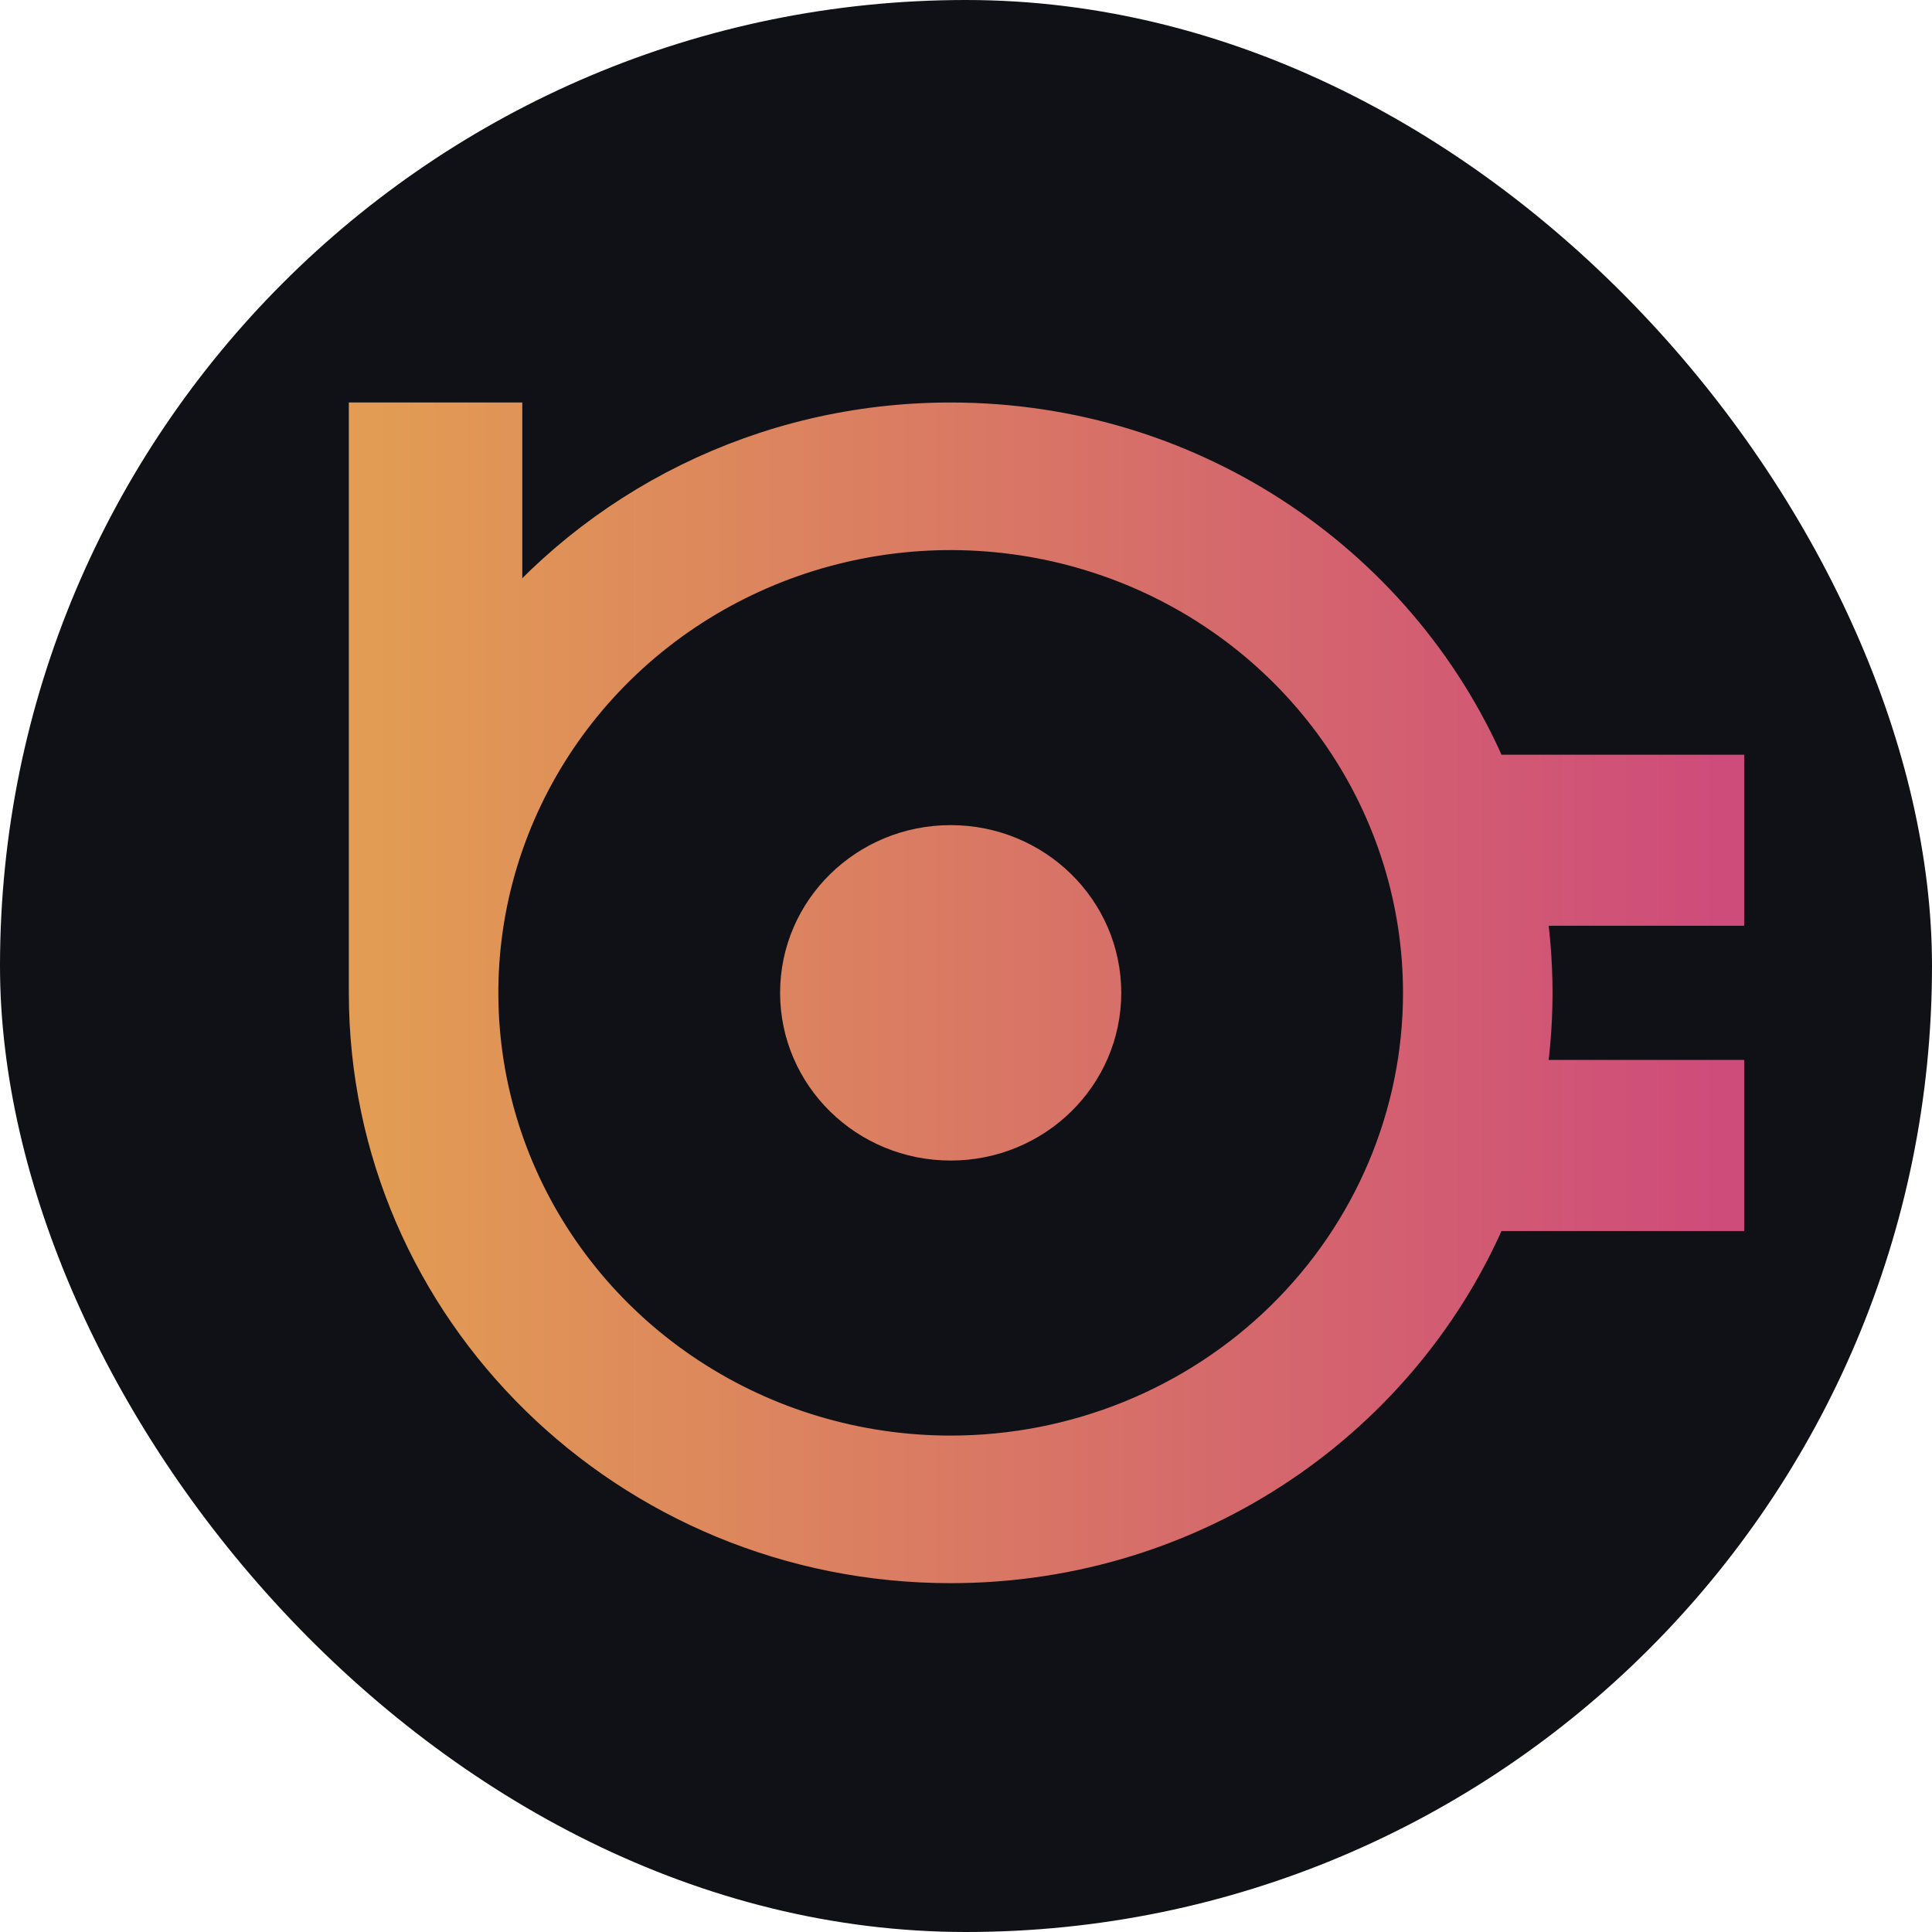
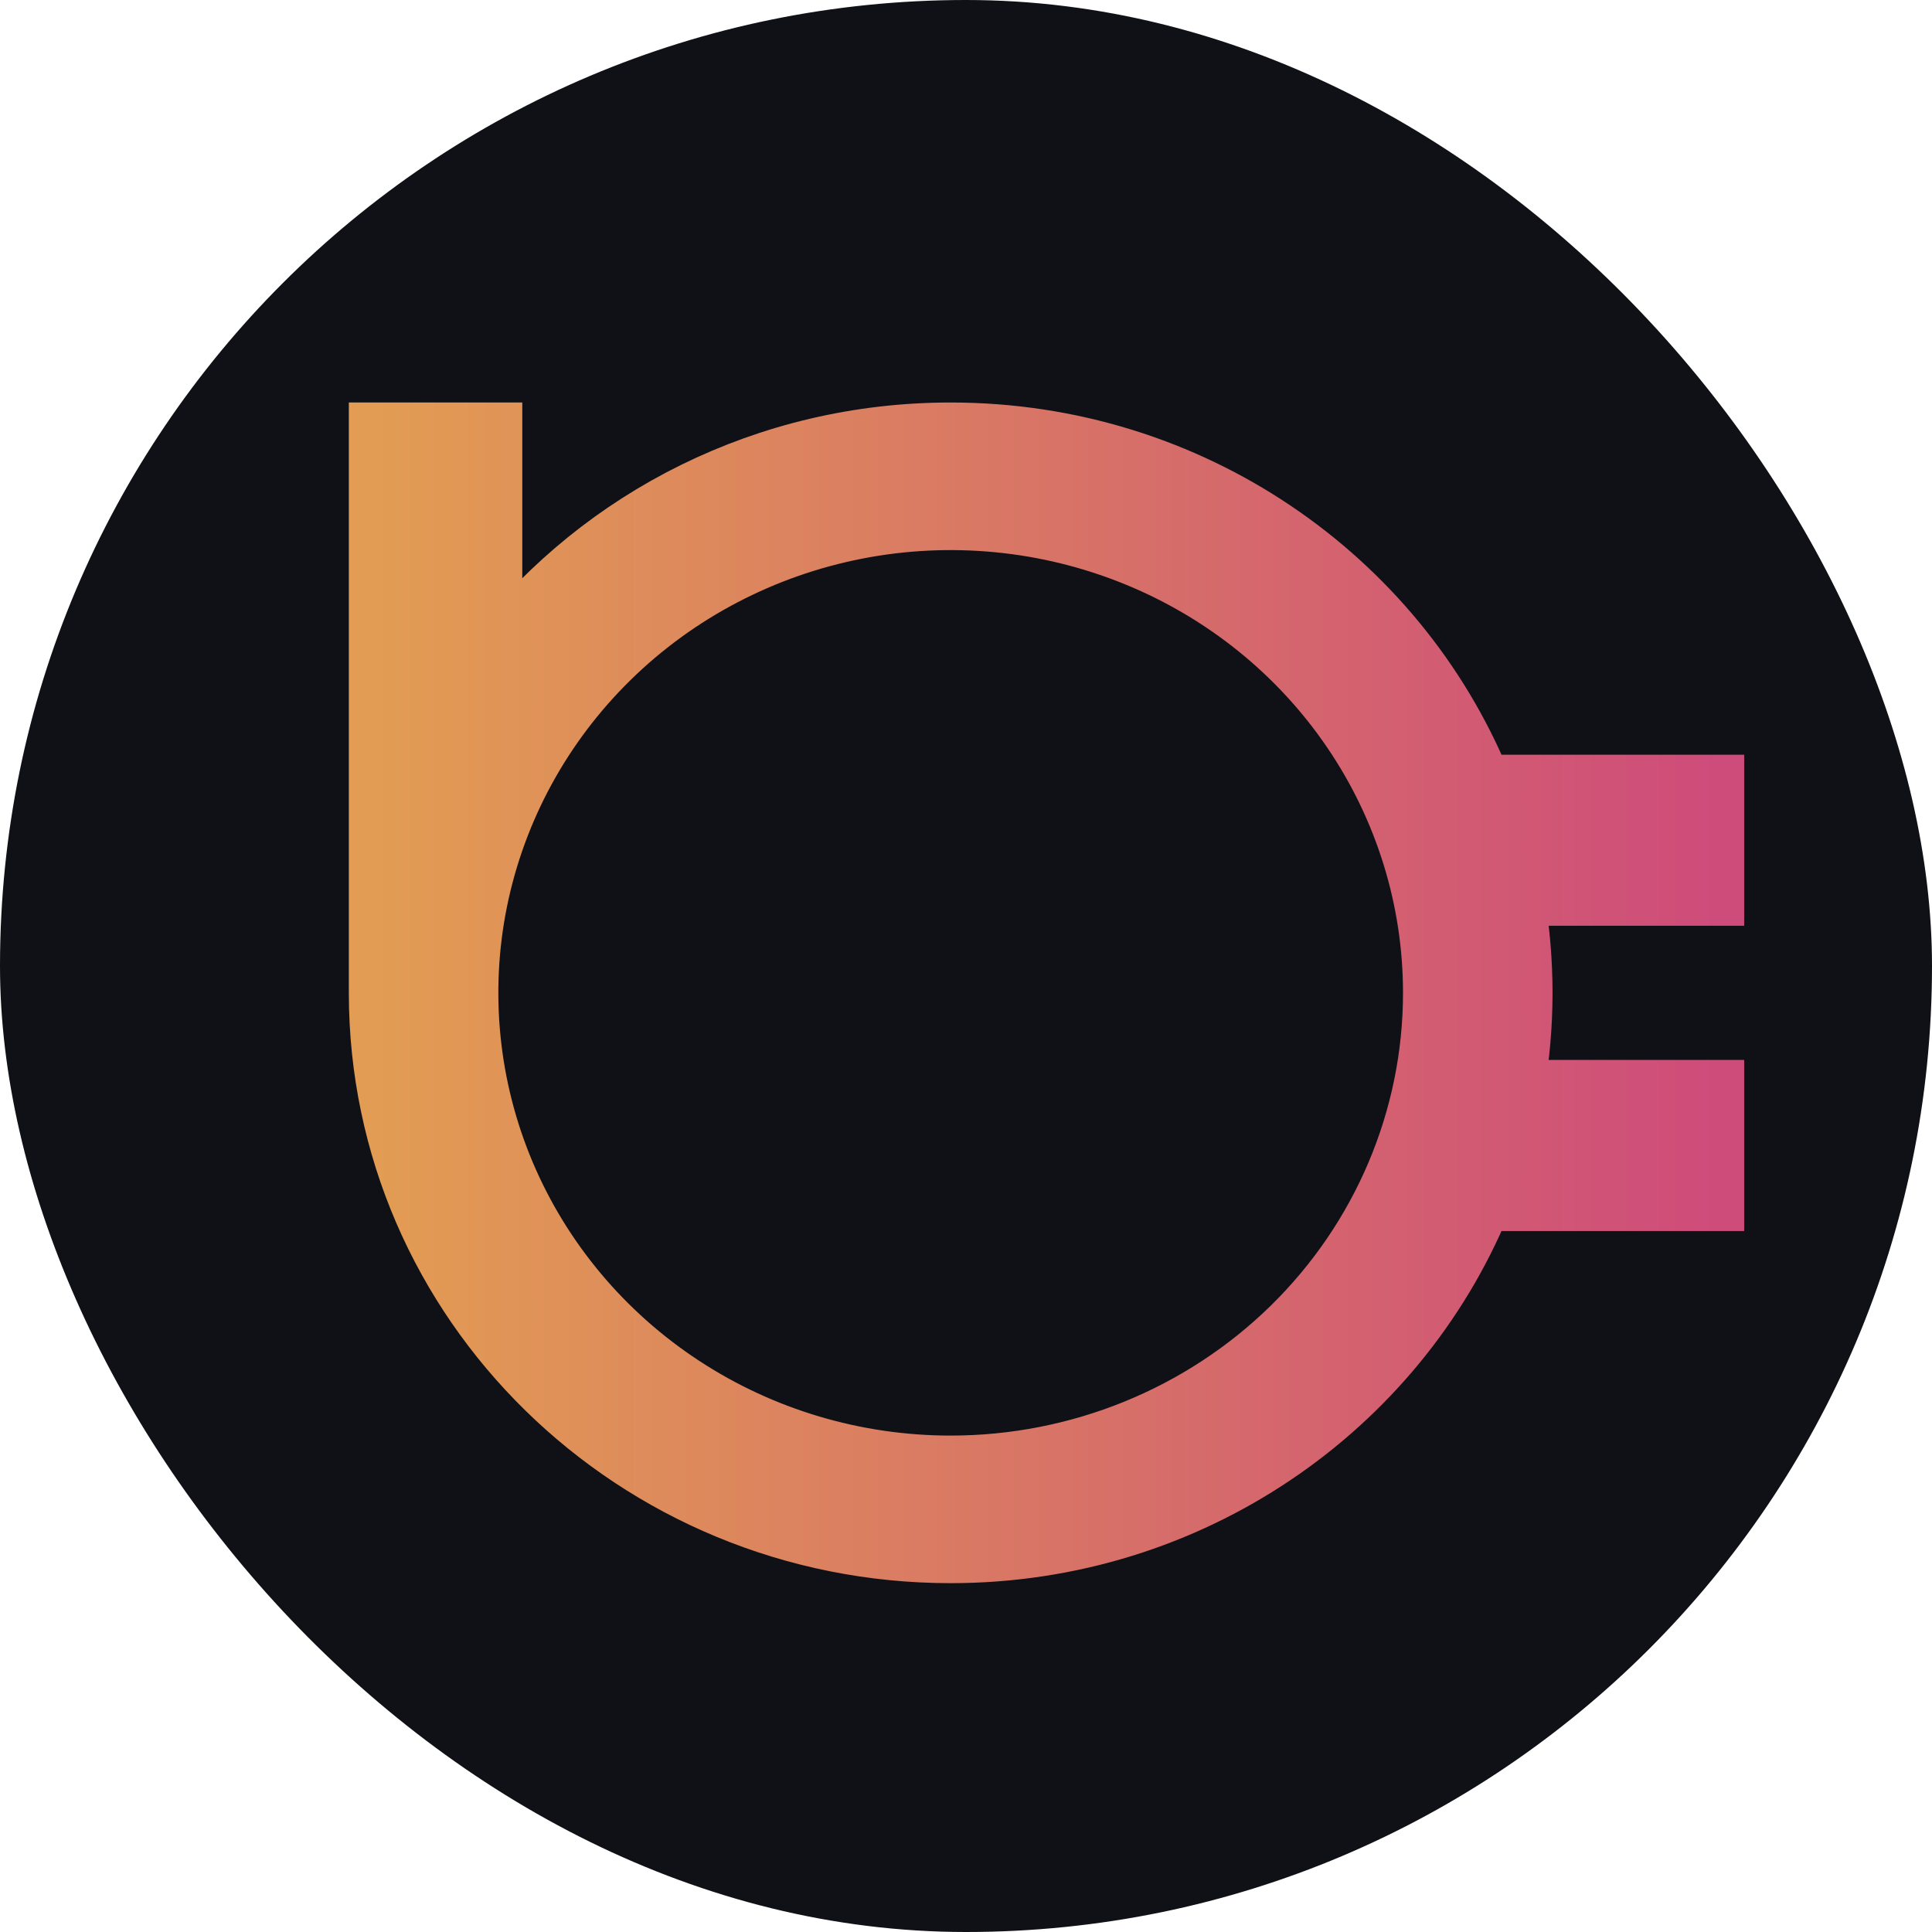
<svg xmlns="http://www.w3.org/2000/svg" width="36" height="36" viewBox="0 0 36 36" fill="none">
  <rect width="36" height="36" rx="18" fill="#101116" />
-   <path d="M17.714 21.125C19.194 21.125 20.393 19.95 20.393 18.5C20.393 17.05 19.194 15.875 17.714 15.875C16.235 15.875 15.036 17.05 15.036 18.5C15.036 19.95 16.235 21.125 17.714 21.125Z" fill="url(#paint0_linear_133_692)" />
  <path fill-rule="evenodd" clip-rule="evenodd" d="M17.714 8C14.262 8 11.192 9.6 9.232 12.084V8H7V18.5C7 24.299 11.797 29 17.714 29C22.211 29 26.06 26.285 27.65 22.438H32V20.25H28.281C28.378 19.681 28.429 19.096 28.429 18.5C28.429 17.904 28.378 17.319 28.281 16.75H32V14.563H27.65C26.06 10.715 22.211 8 17.714 8ZM17.714 27.25C15.948 27.25 14.222 26.737 12.754 25.775C11.286 24.814 10.141 23.447 9.465 21.849C8.79 20.25 8.613 18.49 8.957 16.793C9.302 15.096 10.152 13.537 11.401 12.313C12.649 11.089 14.241 10.256 15.973 9.918C17.704 9.581 19.5 9.754 21.131 10.416C22.763 11.078 24.157 12.2 25.138 13.639C26.119 15.078 26.643 16.769 26.643 18.5C26.643 20.821 25.702 23.046 24.028 24.687C22.353 26.328 20.082 27.25 17.714 27.25Z" fill="url(#paint1_linear_133_692)" />
-   <path d="M17.714 21.125C19.194 21.125 20.393 19.95 20.393 18.5C20.393 17.05 19.194 15.875 17.714 15.875C16.235 15.875 15.036 17.05 15.036 18.5C15.036 19.95 16.235 21.125 17.714 21.125Z" stroke="url(#paint2_linear_133_692)" />
  <path fill-rule="evenodd" clip-rule="evenodd" d="M17.714 8C14.262 8 11.192 9.6 9.232 12.084V8H7V18.5C7 24.299 11.797 29 17.714 29C22.211 29 26.06 26.285 27.65 22.438H32V20.25H28.281C28.378 19.681 28.429 19.096 28.429 18.5C28.429 17.904 28.378 17.319 28.281 16.75H32V14.563H27.65C26.06 10.715 22.211 8 17.714 8ZM17.714 27.25C15.948 27.25 14.222 26.737 12.754 25.775C11.286 24.814 10.141 23.447 9.465 21.849C8.79 20.25 8.613 18.49 8.957 16.793C9.302 15.096 10.152 13.537 11.401 12.313C12.649 11.089 14.241 10.256 15.973 9.918C17.704 9.581 19.5 9.754 21.131 10.416C22.763 11.078 24.157 12.2 25.138 13.639C26.119 15.078 26.643 16.769 26.643 18.5C26.643 20.821 25.702 23.046 24.028 24.687C22.353 26.328 20.082 27.25 17.714 27.25Z" stroke="url(#paint3_linear_133_692)" />
  <defs>
    <linearGradient id="paint0_linear_133_692" x1="7" y1="18.5" x2="32" y2="18.5" gradientUnits="userSpaceOnUse">
      <stop stop-color="#E29C53" />
      <stop offset="1" stop-color="#CE4C7A" />
    </linearGradient>
    <linearGradient id="paint1_linear_133_692" x1="7" y1="18.5" x2="32" y2="18.5" gradientUnits="userSpaceOnUse">
      <stop stop-color="#E29C53" />
      <stop offset="1" stop-color="#CE4C7A" />
    </linearGradient>
    <linearGradient id="paint2_linear_133_692" x1="7" y1="18.5" x2="32" y2="18.5" gradientUnits="userSpaceOnUse">
      <stop stop-color="#E29C53" />
      <stop offset="1" stop-color="#CE4C7A" />
    </linearGradient>
    <linearGradient id="paint3_linear_133_692" x1="7" y1="18.5" x2="32" y2="18.5" gradientUnits="userSpaceOnUse">
      <stop stop-color="#E29C53" />
      <stop offset="1" stop-color="#CE4C7A" />
    </linearGradient>
  </defs>
</svg>